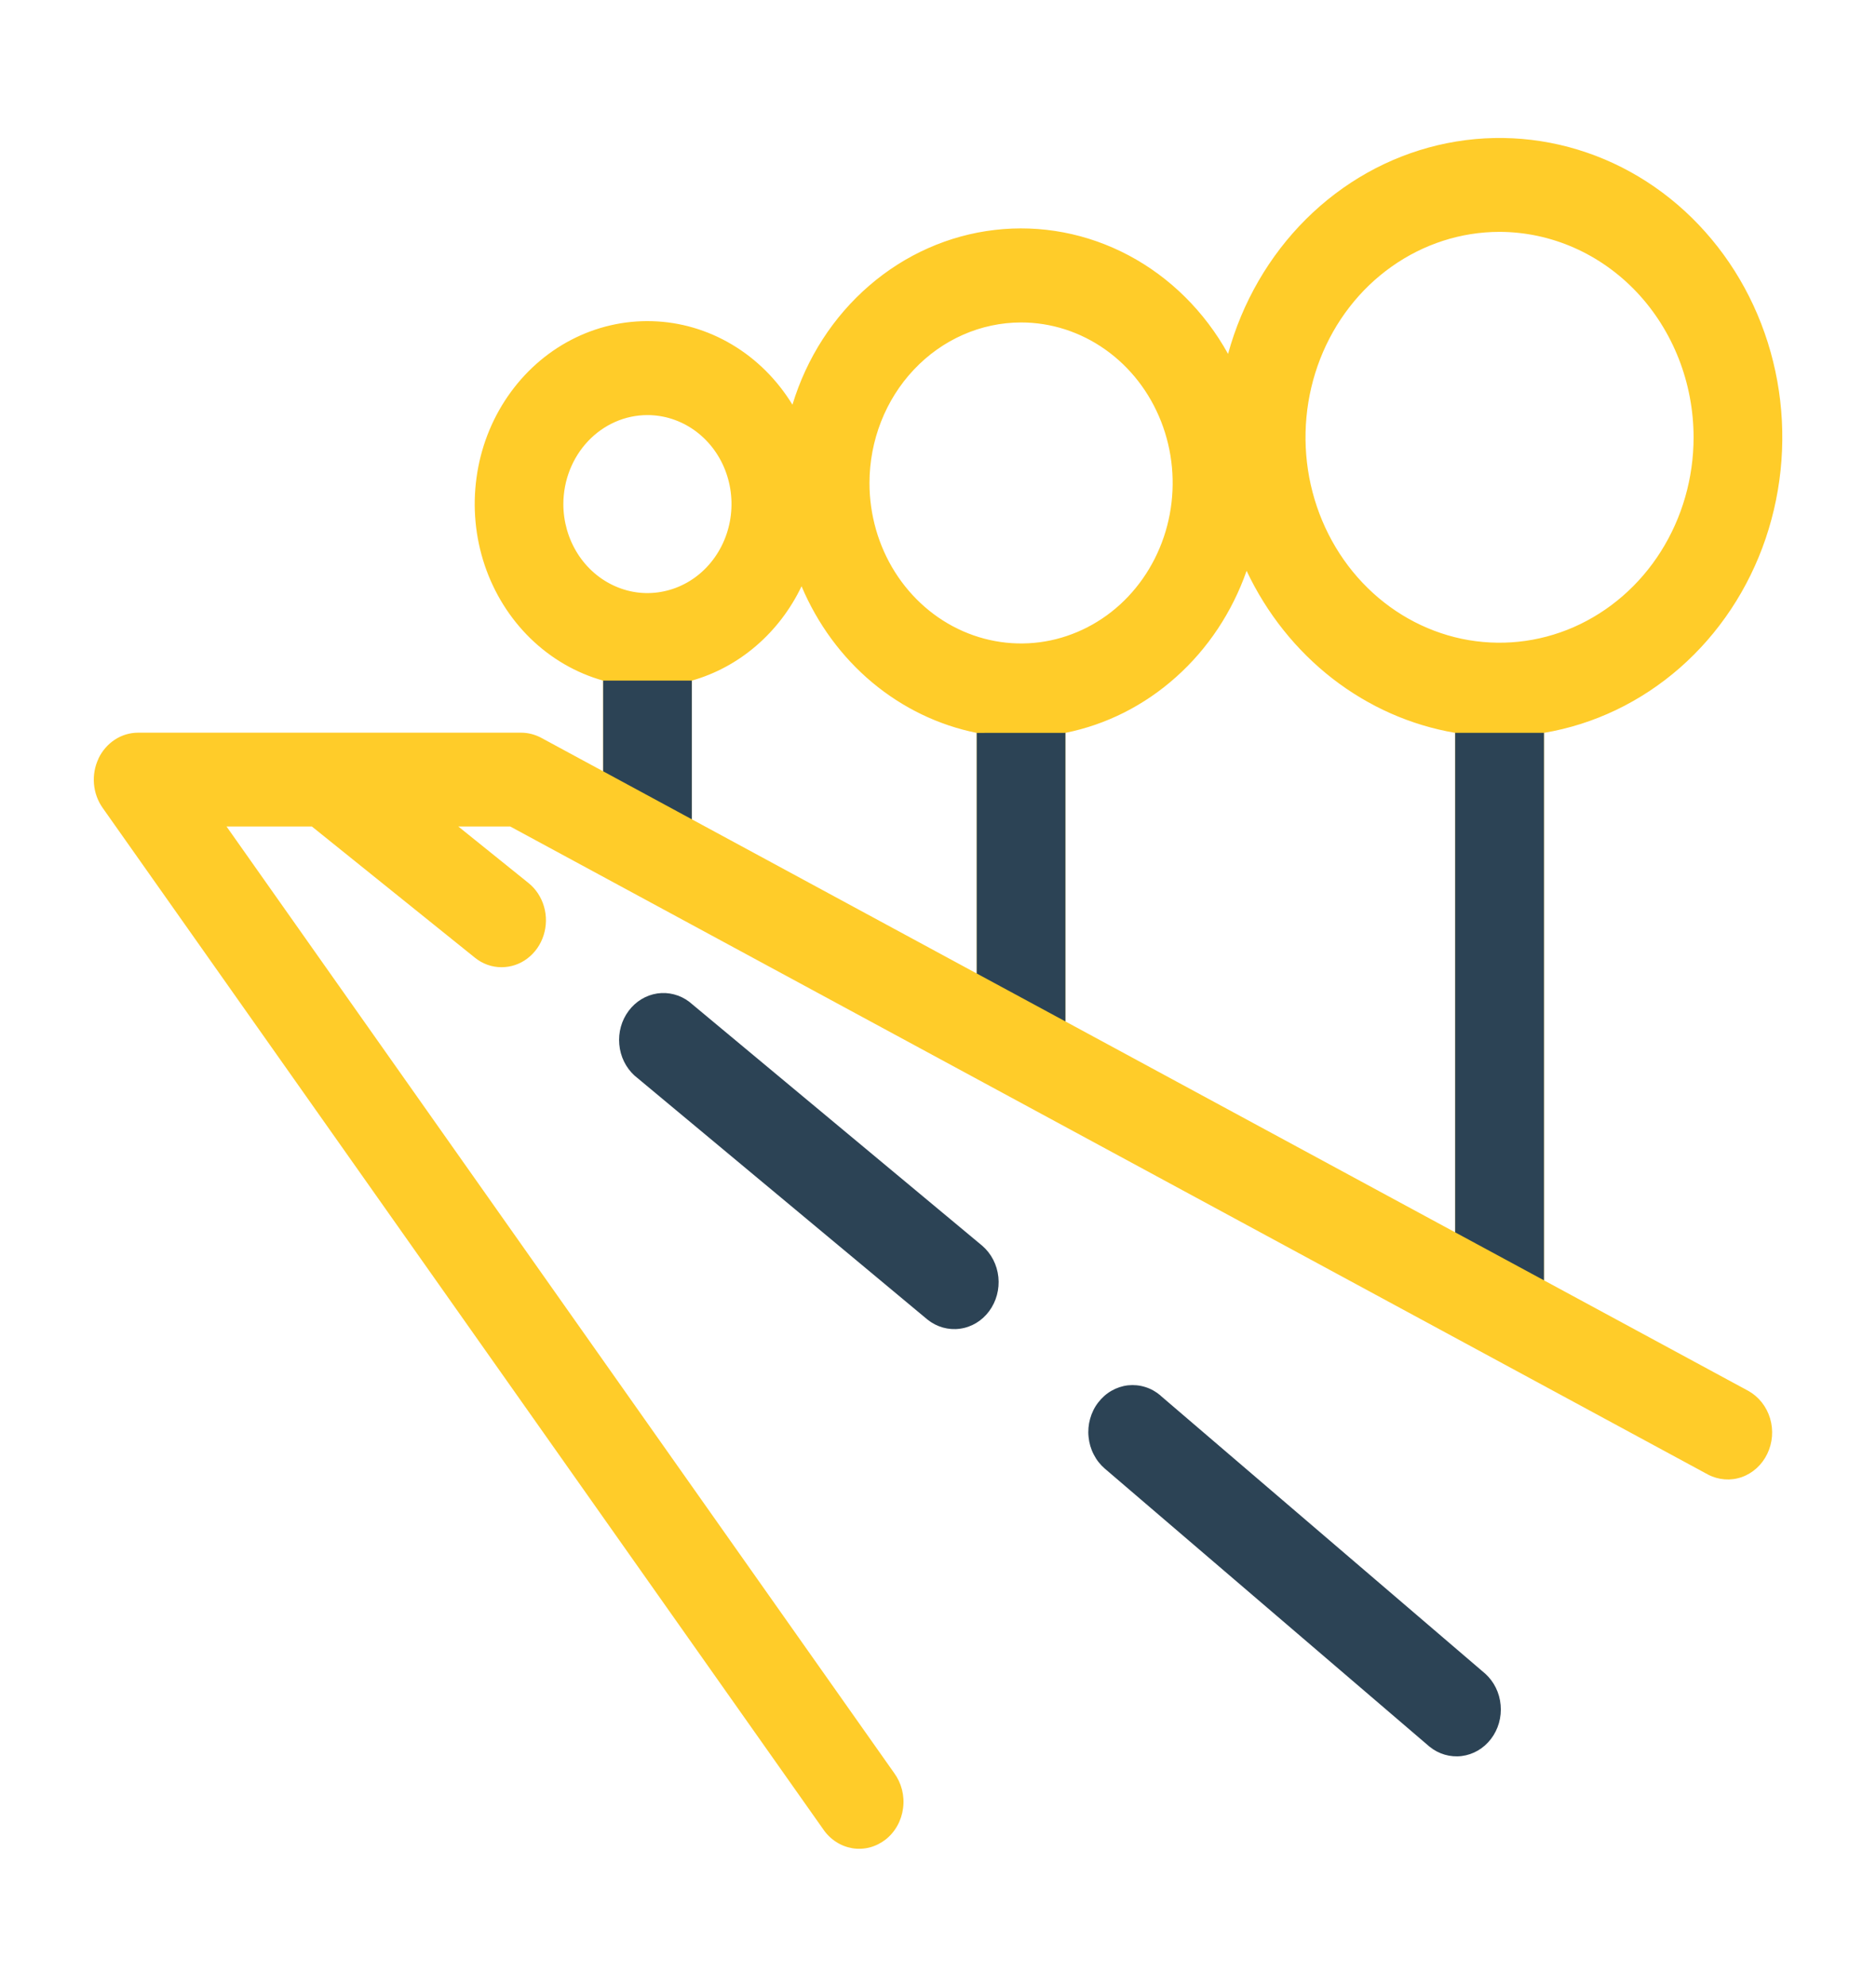
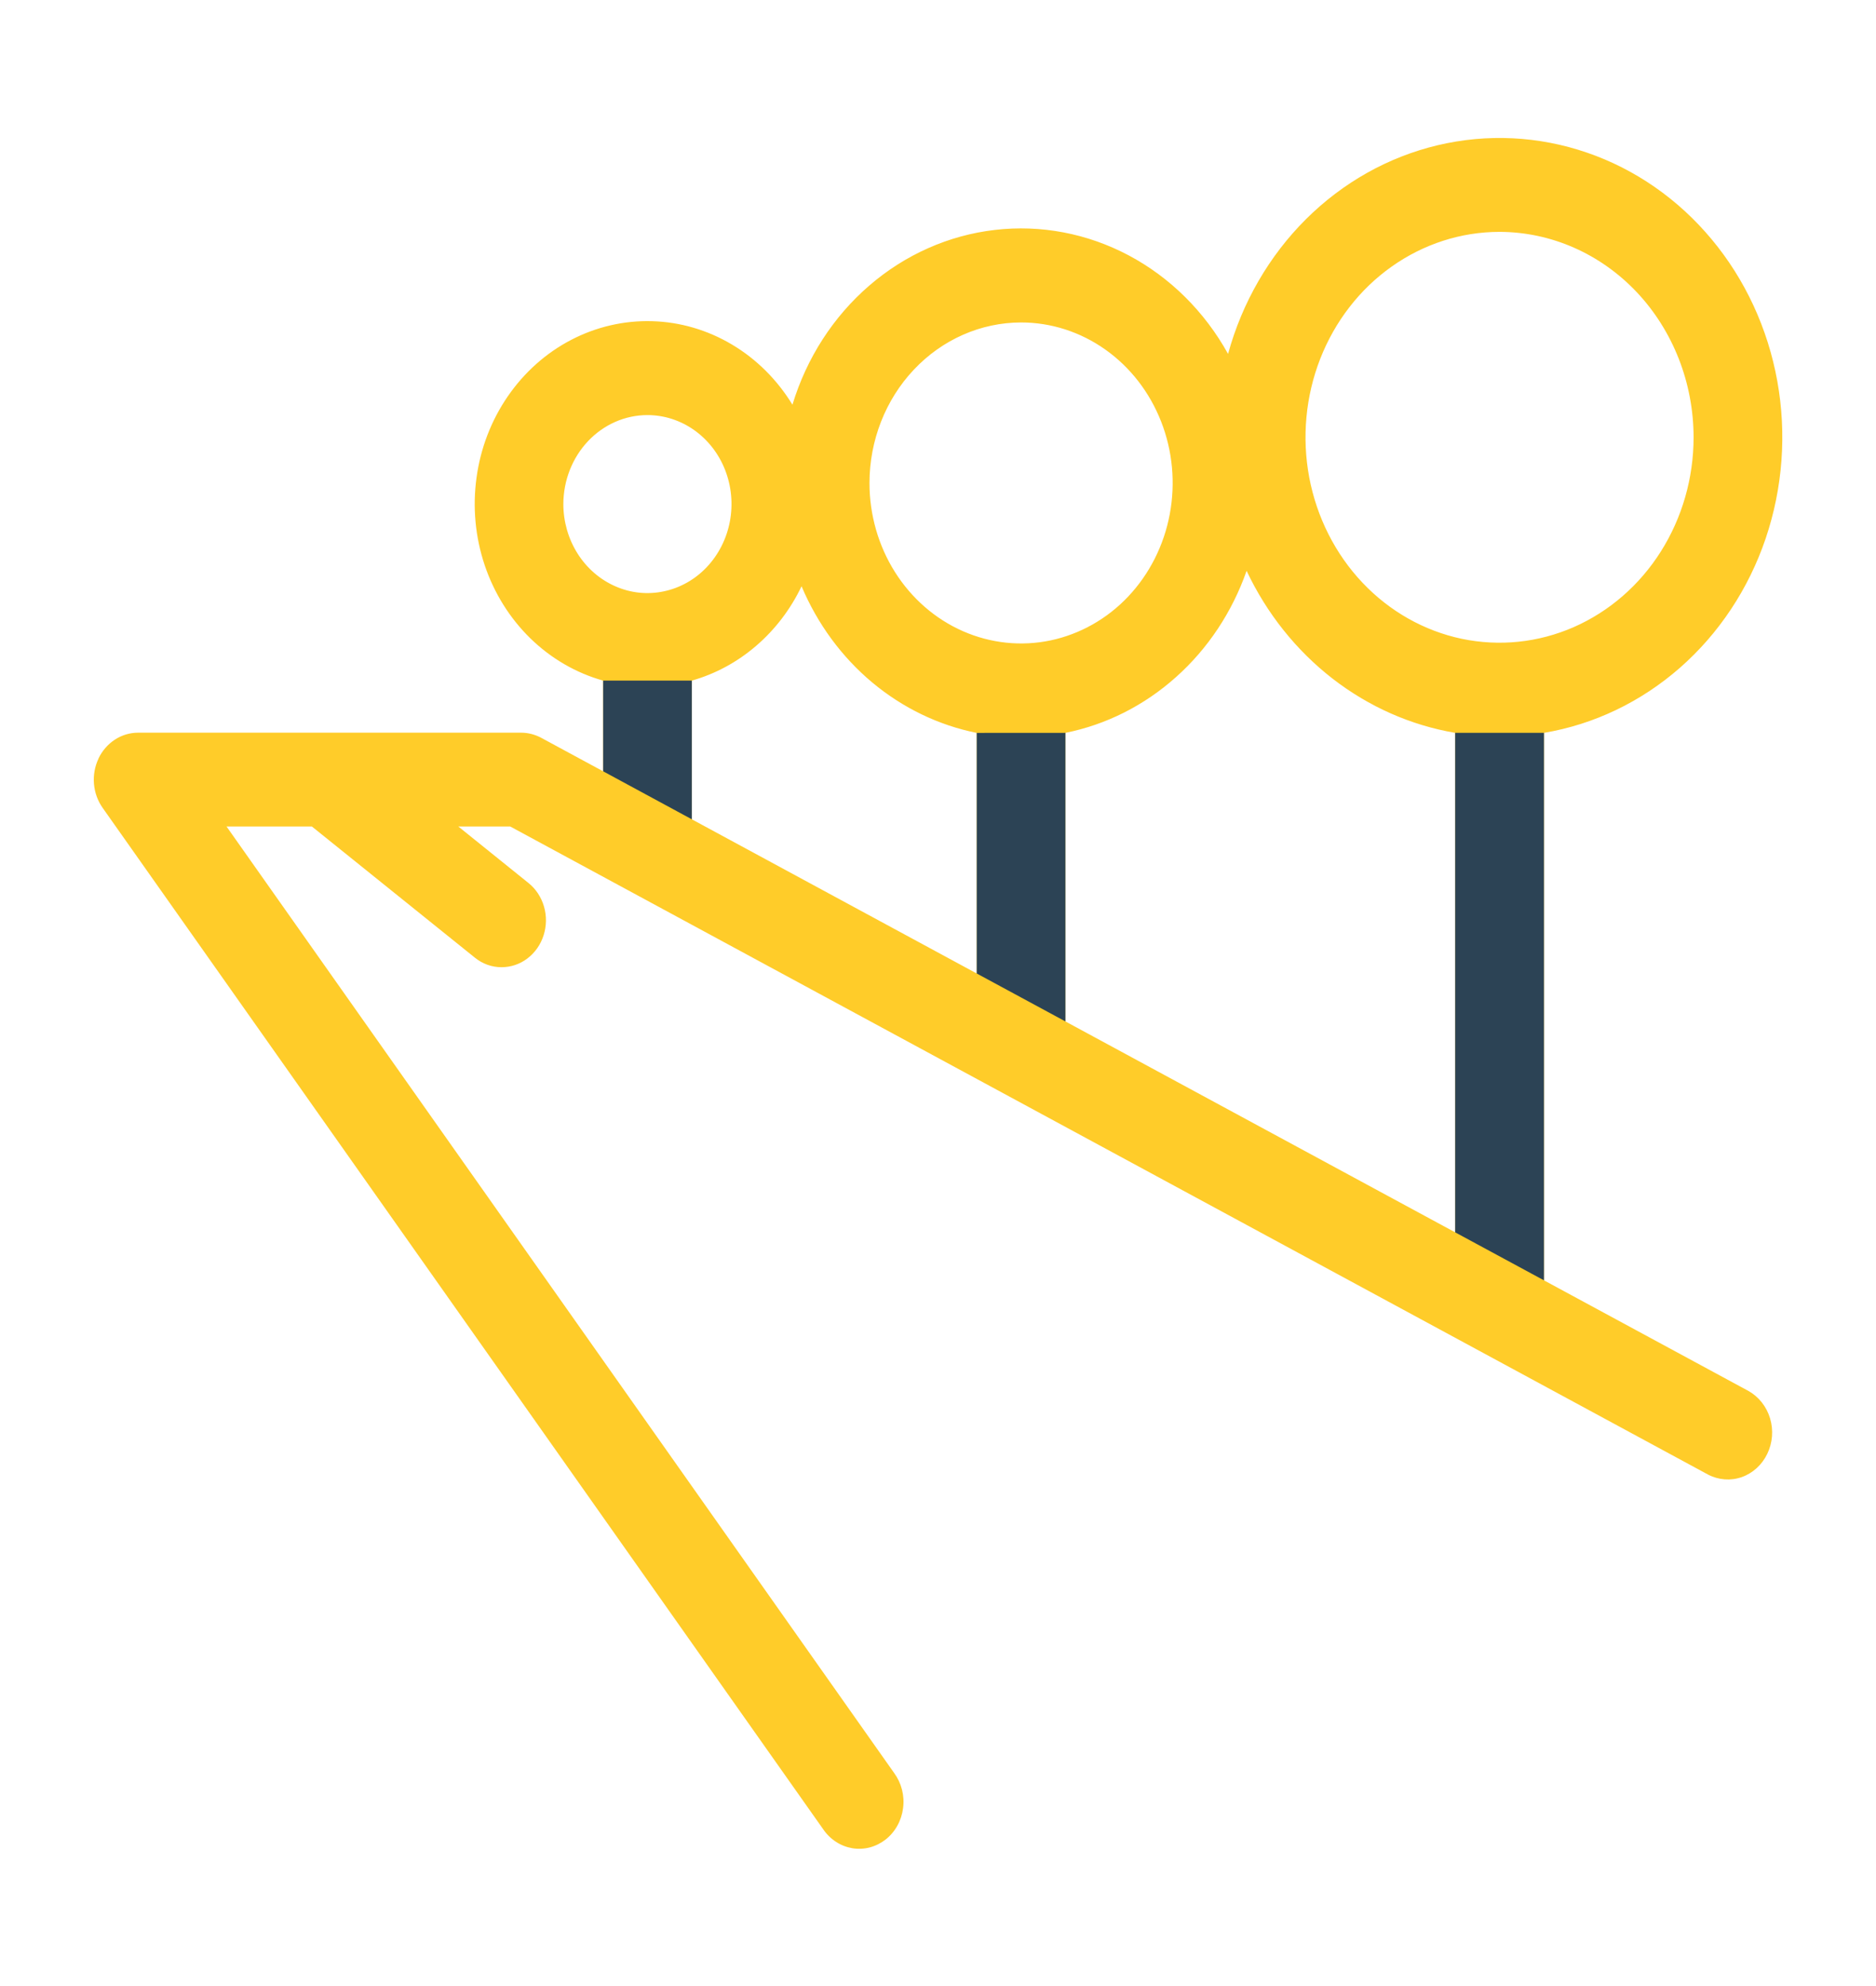
<svg xmlns="http://www.w3.org/2000/svg" width="34" height="36" viewBox="0 0 34 36" fill="none">
  <g id="zeyrah">
    <path id="Vector" fill-rule="evenodd" clip-rule="evenodd" d="M1.785 13.752C1.718 13.893 1.69 14.051 1.703 14.208C1.716 14.365 1.77 14.515 1.859 14.642L14.918 33.156C14.98 33.248 15.059 33.326 15.15 33.385C15.241 33.445 15.342 33.484 15.448 33.502C15.553 33.519 15.661 33.514 15.765 33.487C15.869 33.459 15.966 33.41 16.052 33.343C16.138 33.275 16.21 33.19 16.264 33.092C16.318 32.995 16.353 32.887 16.367 32.775C16.382 32.662 16.375 32.548 16.347 32.439C16.319 32.33 16.271 32.228 16.205 32.138L4.106 14.982H5.653L8.605 17.358C8.745 17.472 8.915 17.533 9.091 17.532C9.259 17.532 9.423 17.477 9.559 17.373C9.696 17.269 9.799 17.122 9.852 16.954C9.906 16.785 9.909 16.602 9.859 16.432C9.81 16.262 9.711 16.112 9.577 16.005L8.307 14.982H9.248L30.956 26.729C31.146 26.828 31.365 26.845 31.566 26.775C31.767 26.704 31.933 26.553 32.029 26.354C32.126 26.154 32.144 25.923 32.08 25.709C32.016 25.496 31.875 25.318 31.688 25.213L27.982 23.208V13.284C28.888 13.132 29.739 12.724 30.446 12.105C31.153 11.485 31.69 10.676 32 9.762C32.31 8.847 32.383 7.861 32.211 6.907C32.039 5.953 31.628 5.065 31.02 4.336C30.413 3.608 29.633 3.065 28.76 2.766C27.887 2.466 26.954 2.42 26.058 2.632C25.163 2.844 24.338 3.307 23.669 3.973C23.001 4.638 22.513 5.482 22.257 6.415C21.832 5.648 21.207 5.028 20.456 4.629C19.706 4.231 18.863 4.07 18.028 4.168C17.193 4.265 16.403 4.616 15.753 5.178C15.102 5.74 14.619 6.489 14.362 7.336C14.086 6.884 13.71 6.509 13.267 6.246C12.824 5.982 12.327 5.836 11.819 5.822C11.31 5.807 10.806 5.924 10.351 6.161C9.894 6.399 9.5 6.751 9.201 7.187C8.902 7.622 8.708 8.128 8.636 8.661C8.563 9.194 8.614 9.737 8.784 10.244C8.955 10.752 9.239 11.207 9.613 11.572C9.987 11.936 10.439 12.199 10.931 12.337V13.981L9.809 13.374C9.695 13.313 9.57 13.281 9.443 13.281H2.504C2.355 13.281 2.209 13.324 2.082 13.407C1.955 13.49 1.852 13.608 1.785 13.749V13.752ZM12.581 7.796C12.33 7.619 12.036 7.524 11.734 7.524C11.33 7.524 10.943 7.694 10.657 7.997C10.372 8.299 10.211 8.709 10.21 9.137C10.21 9.456 10.3 9.768 10.467 10.033C10.635 10.299 10.873 10.505 11.151 10.627C11.429 10.75 11.736 10.782 12.031 10.719C12.327 10.657 12.598 10.504 12.811 10.278C13.024 10.052 13.169 9.765 13.228 9.452C13.287 9.139 13.257 8.815 13.142 8.52C13.027 8.225 12.831 7.973 12.581 7.796ZM15.807 12.37C15.254 11.907 14.816 11.31 14.528 10.629V10.625C14.329 11.043 14.048 11.411 13.705 11.706C13.363 12.001 12.965 12.216 12.538 12.337V14.851L17.702 17.646V13.285C17.01 13.146 16.36 12.832 15.807 12.37ZM20.032 6.336C19.58 6.016 19.049 5.845 18.506 5.845C17.777 5.846 17.079 6.153 16.564 6.699C16.049 7.244 15.759 7.983 15.758 8.755C15.758 9.33 15.919 9.893 16.221 10.371C16.523 10.849 16.952 11.222 17.454 11.442C17.956 11.662 18.508 11.72 19.041 11.608C19.574 11.495 20.064 11.219 20.448 10.812C20.832 10.405 21.094 9.887 21.2 9.322C21.306 8.758 21.252 8.173 21.044 7.642C20.836 7.11 20.484 6.656 20.032 6.336ZM30.101 9.996C30.488 9.383 30.694 8.664 30.694 7.927C30.693 6.94 30.322 5.994 29.663 5.295C29.003 4.597 28.11 4.205 27.177 4.203C26.482 4.203 25.802 4.422 25.224 4.831C24.645 5.24 24.195 5.821 23.928 6.502C23.662 7.182 23.593 7.931 23.728 8.653C23.864 9.375 24.199 10.039 24.691 10.56C25.182 11.08 25.809 11.435 26.491 11.579C27.173 11.722 27.88 11.649 28.523 11.367C29.165 11.085 29.715 10.608 30.101 9.996ZM19.309 18.515L26.373 22.338V13.284C25.568 13.147 24.805 12.809 24.148 12.299C23.491 11.788 22.957 11.119 22.593 10.347C22.331 11.095 21.891 11.758 21.315 12.272C20.74 12.787 20.049 13.136 19.309 13.284V18.515Z" fill="#FFCC29" />
    <path id="Vector_2" fill-rule="evenodd" clip-rule="evenodd" d="M12.538 14.851L10.931 13.981V12.337H12.538V14.851ZM17.702 13.285V17.646L19.309 18.515V13.284L17.702 13.285ZM26.373 13.284V22.338L27.982 23.208V13.284H26.373Z" fill="#2C4355" />
-     <path id="Vector_3" fill-rule="evenodd" clip-rule="evenodd" d="M21.033 25.298L26.918 30.338C27.078 30.482 27.178 30.686 27.197 30.907C27.217 31.128 27.154 31.349 27.022 31.521C26.89 31.694 26.699 31.805 26.491 31.831C26.283 31.857 26.073 31.795 25.907 31.66L20.022 26.62C19.94 26.549 19.872 26.463 19.822 26.364C19.771 26.266 19.74 26.159 19.729 26.047C19.717 25.936 19.727 25.824 19.757 25.717C19.787 25.609 19.836 25.509 19.903 25.423C19.969 25.336 20.051 25.263 20.144 25.21C20.236 25.157 20.338 25.123 20.443 25.111C20.548 25.1 20.654 25.11 20.756 25.142C20.857 25.173 20.951 25.226 21.033 25.296V25.298ZM11.498 19.495C11.342 19.352 11.243 19.151 11.224 18.932C11.204 18.714 11.264 18.497 11.393 18.324C11.521 18.152 11.707 18.039 11.912 18.008C12.116 17.978 12.325 18.032 12.493 18.16L17.803 22.582C17.966 22.723 18.071 22.926 18.094 23.148C18.117 23.369 18.057 23.592 17.927 23.767C17.797 23.943 17.607 24.057 17.398 24.085C17.189 24.114 16.978 24.054 16.81 23.92L11.498 19.495Z" fill="#2C4355" />
  </g>
</svg>